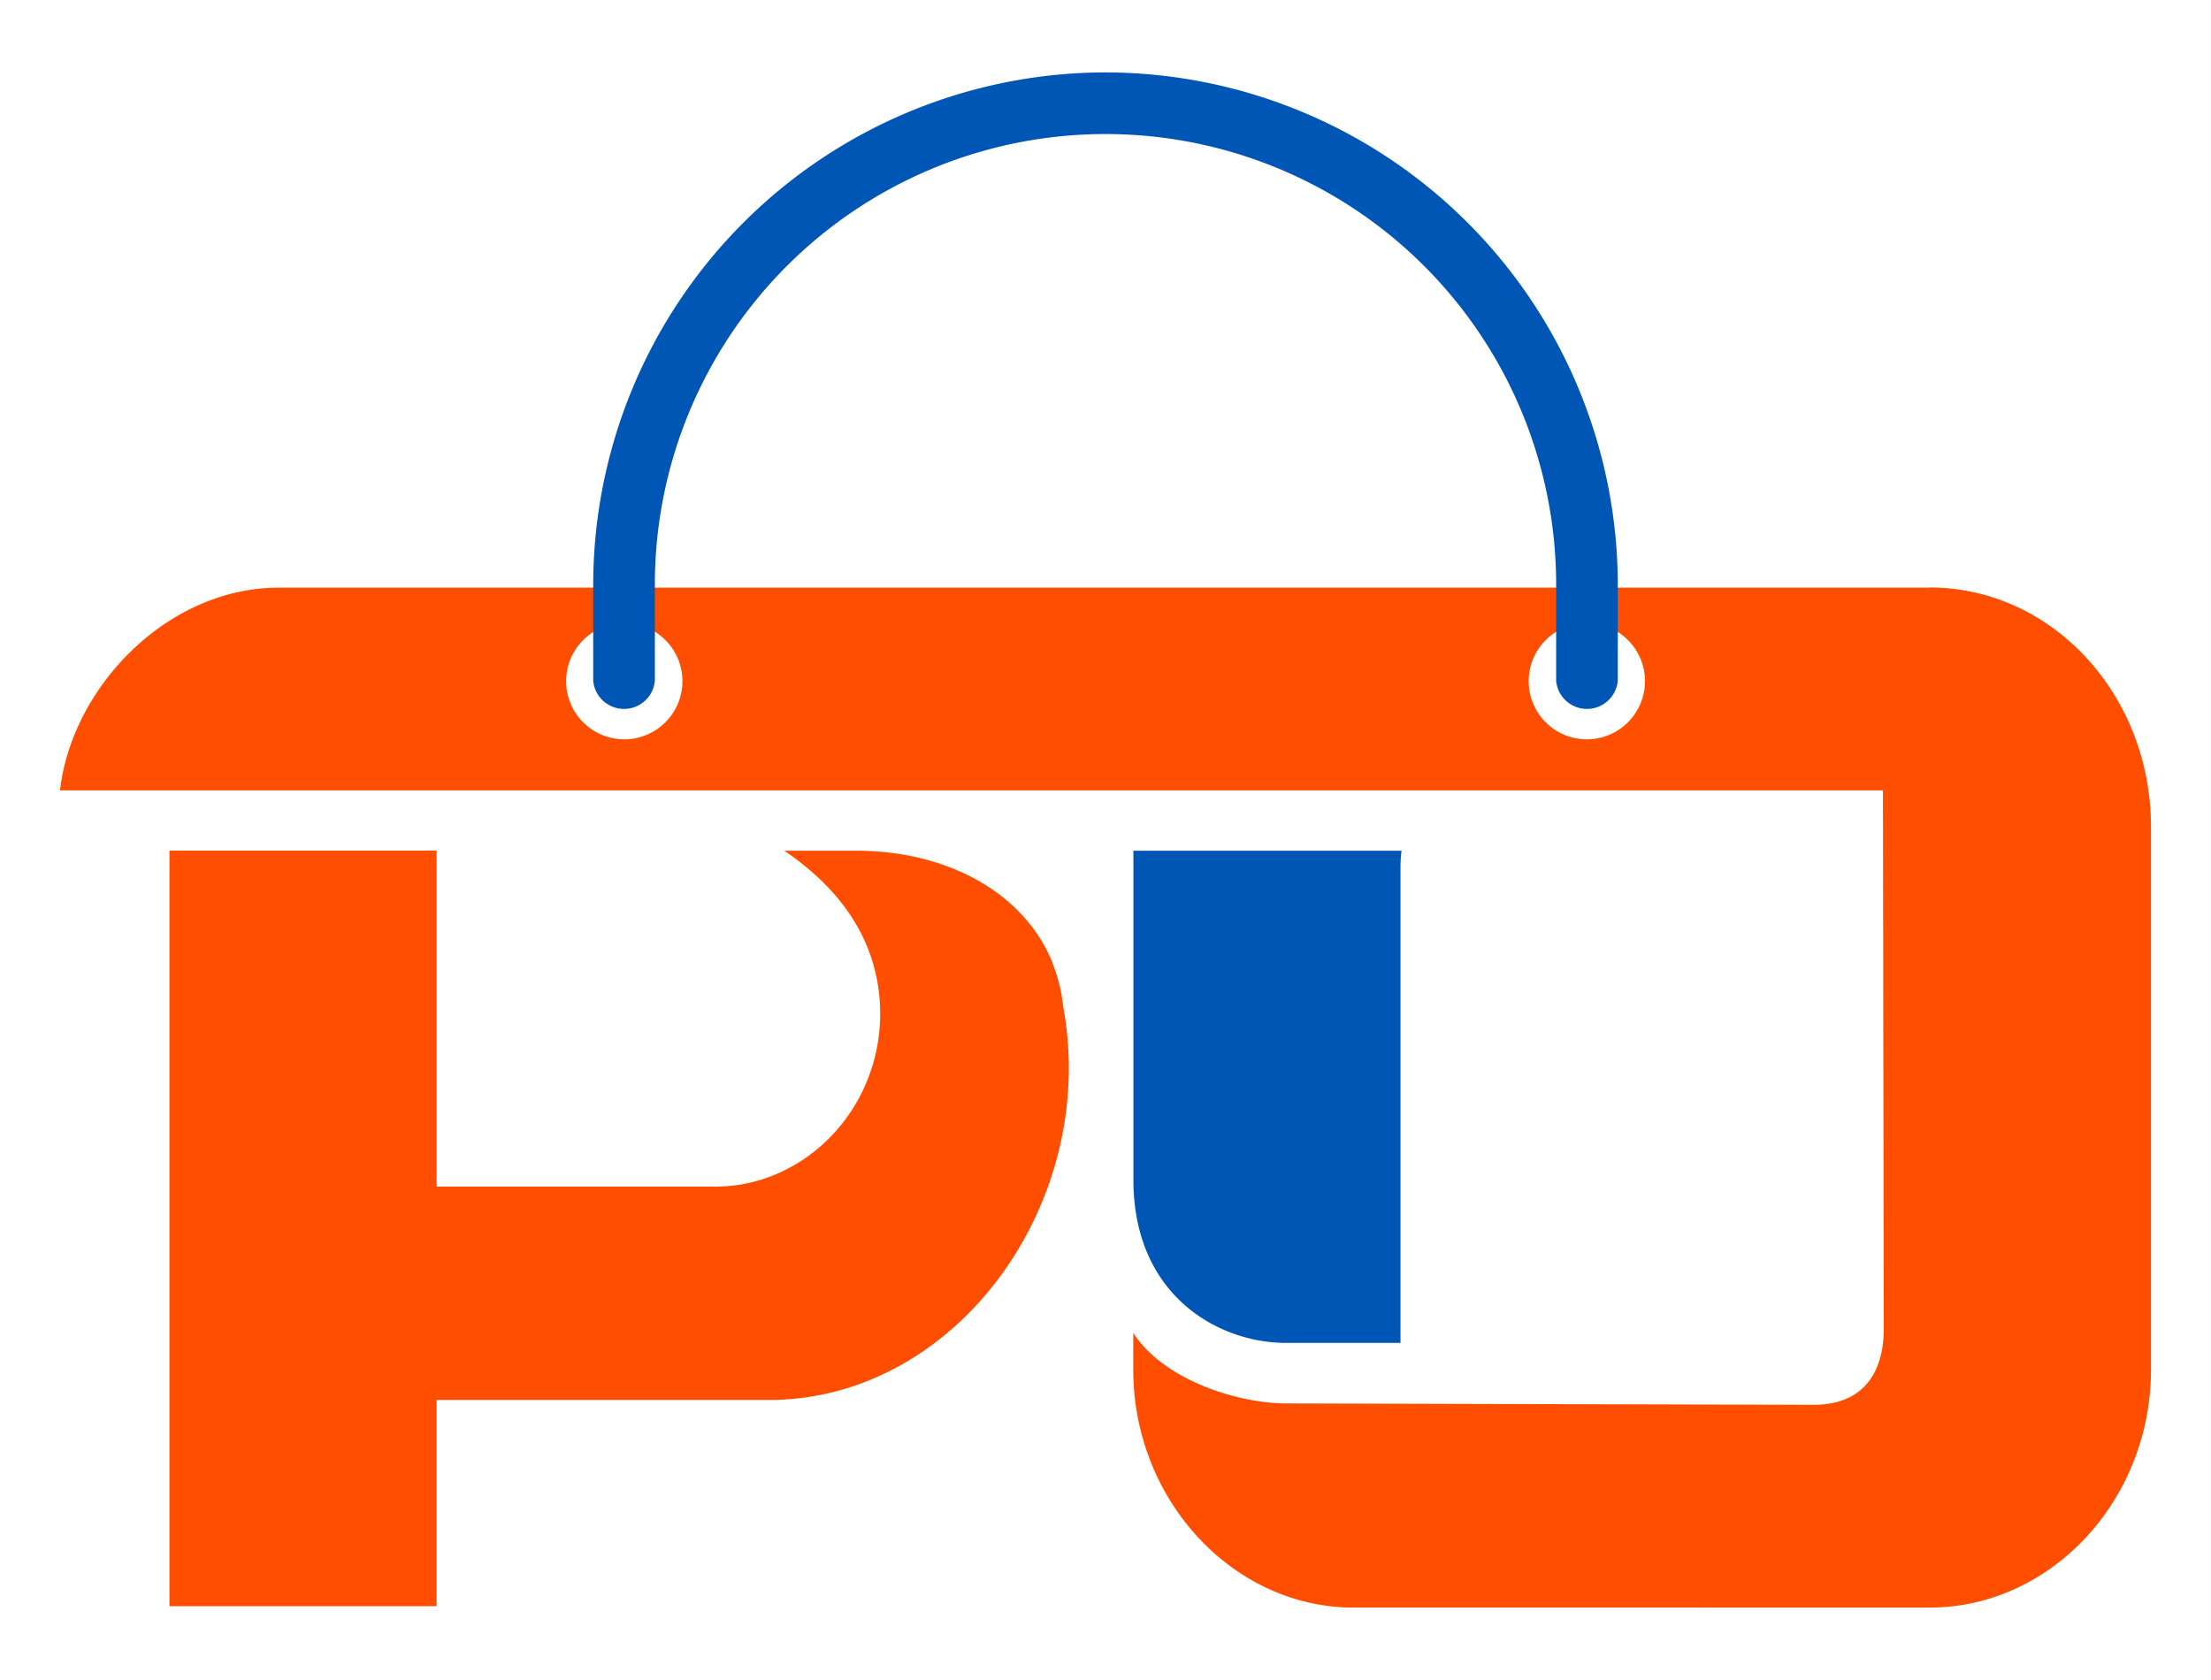
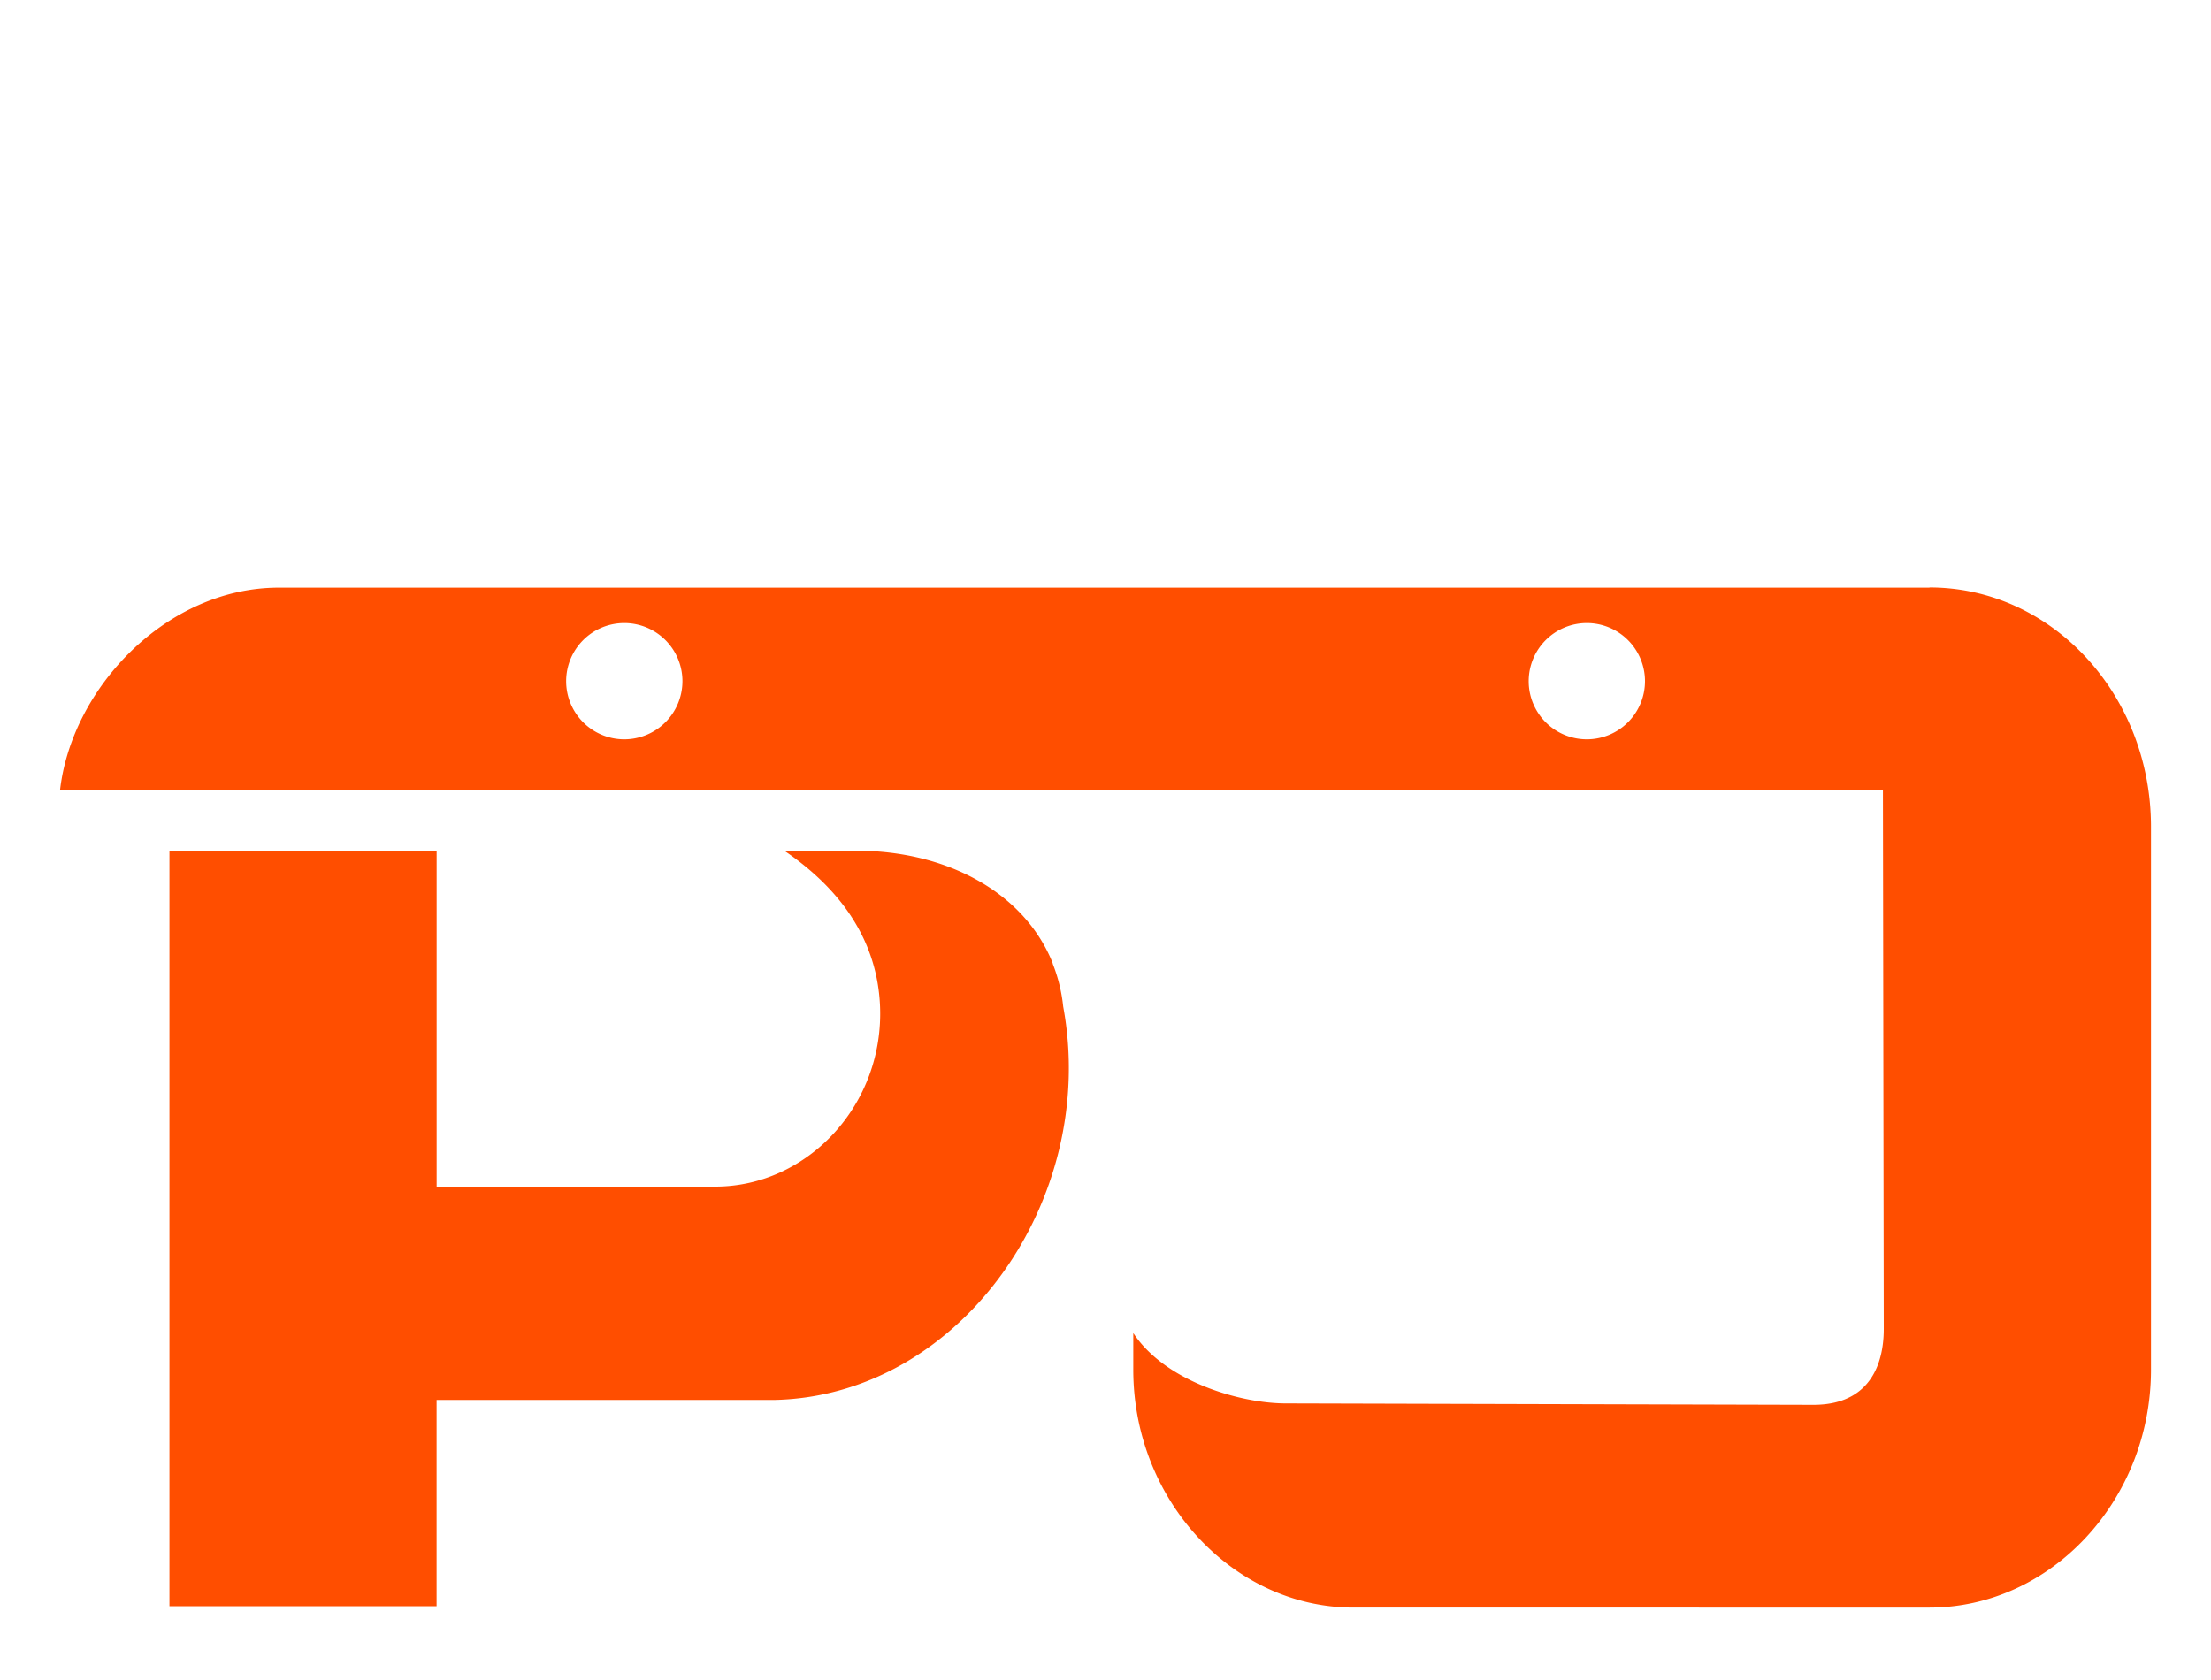
<svg xmlns="http://www.w3.org/2000/svg" id="Layer_1" data-name="Layer 1" viewBox="0 0 500 380">
  <defs>
    <style>.cls-1{fill:#ff4e00;}.cls-2{fill:#0056b5;}</style>
  </defs>
  <path class="cls-1" d="M238.07,218c0-.15-.09-.29-.13-.44l0,0c-6.54-15.86-24-25.14-44.34-25.14H177.35C192.92,203,198.42,215.53,199,227.29c1.09,22.54-16.37,41.11-37.26,41.11h-63v-76H38.32V363.3H98.73V316.65h76.54l0,0c41.93-1,73.25-45.38,65.16-89A36.36,36.36,0,0,0,238.07,218Zm198.27-85.08H63.07c-25.34,0-46.85,22.61-49.5,45.85H425.81L426,300.57c0,4.45-.89,17.19-15.92,17.19l-119.33-.32c-10,0-27.11-4.77-34.47-15.92v8.28c0,29.62,22.68,53.82,49.79,53.82H436.34c27.4,0,50.09-24.2,50.09-53.82V187C486.43,157.08,464,132.88,436.34,132.88ZM141.19,167.23a13.15,13.15,0,1,1,13.14-13.15A13.17,13.17,0,0,1,141.19,167.23Zm217.69,0A13.15,13.15,0,1,1,372,154.08,13.16,13.16,0,0,1,358.88,167.23Z" />
-   <path class="cls-2" d="M256.31,266.81c0,26.43,19.44,36.94,34.47,36.94h25.93V196.25a30.72,30.72,0,0,1,.24-3.83H256.31ZM250,16.38A116,116,0,0,0,134.15,132.23V154a7,7,0,0,0,13.94,0V132.23a101.91,101.91,0,0,1,203.82,0V154a7,7,0,0,0,13.94,0V132.23A116,116,0,0,0,250,16.38Z" />
</svg>